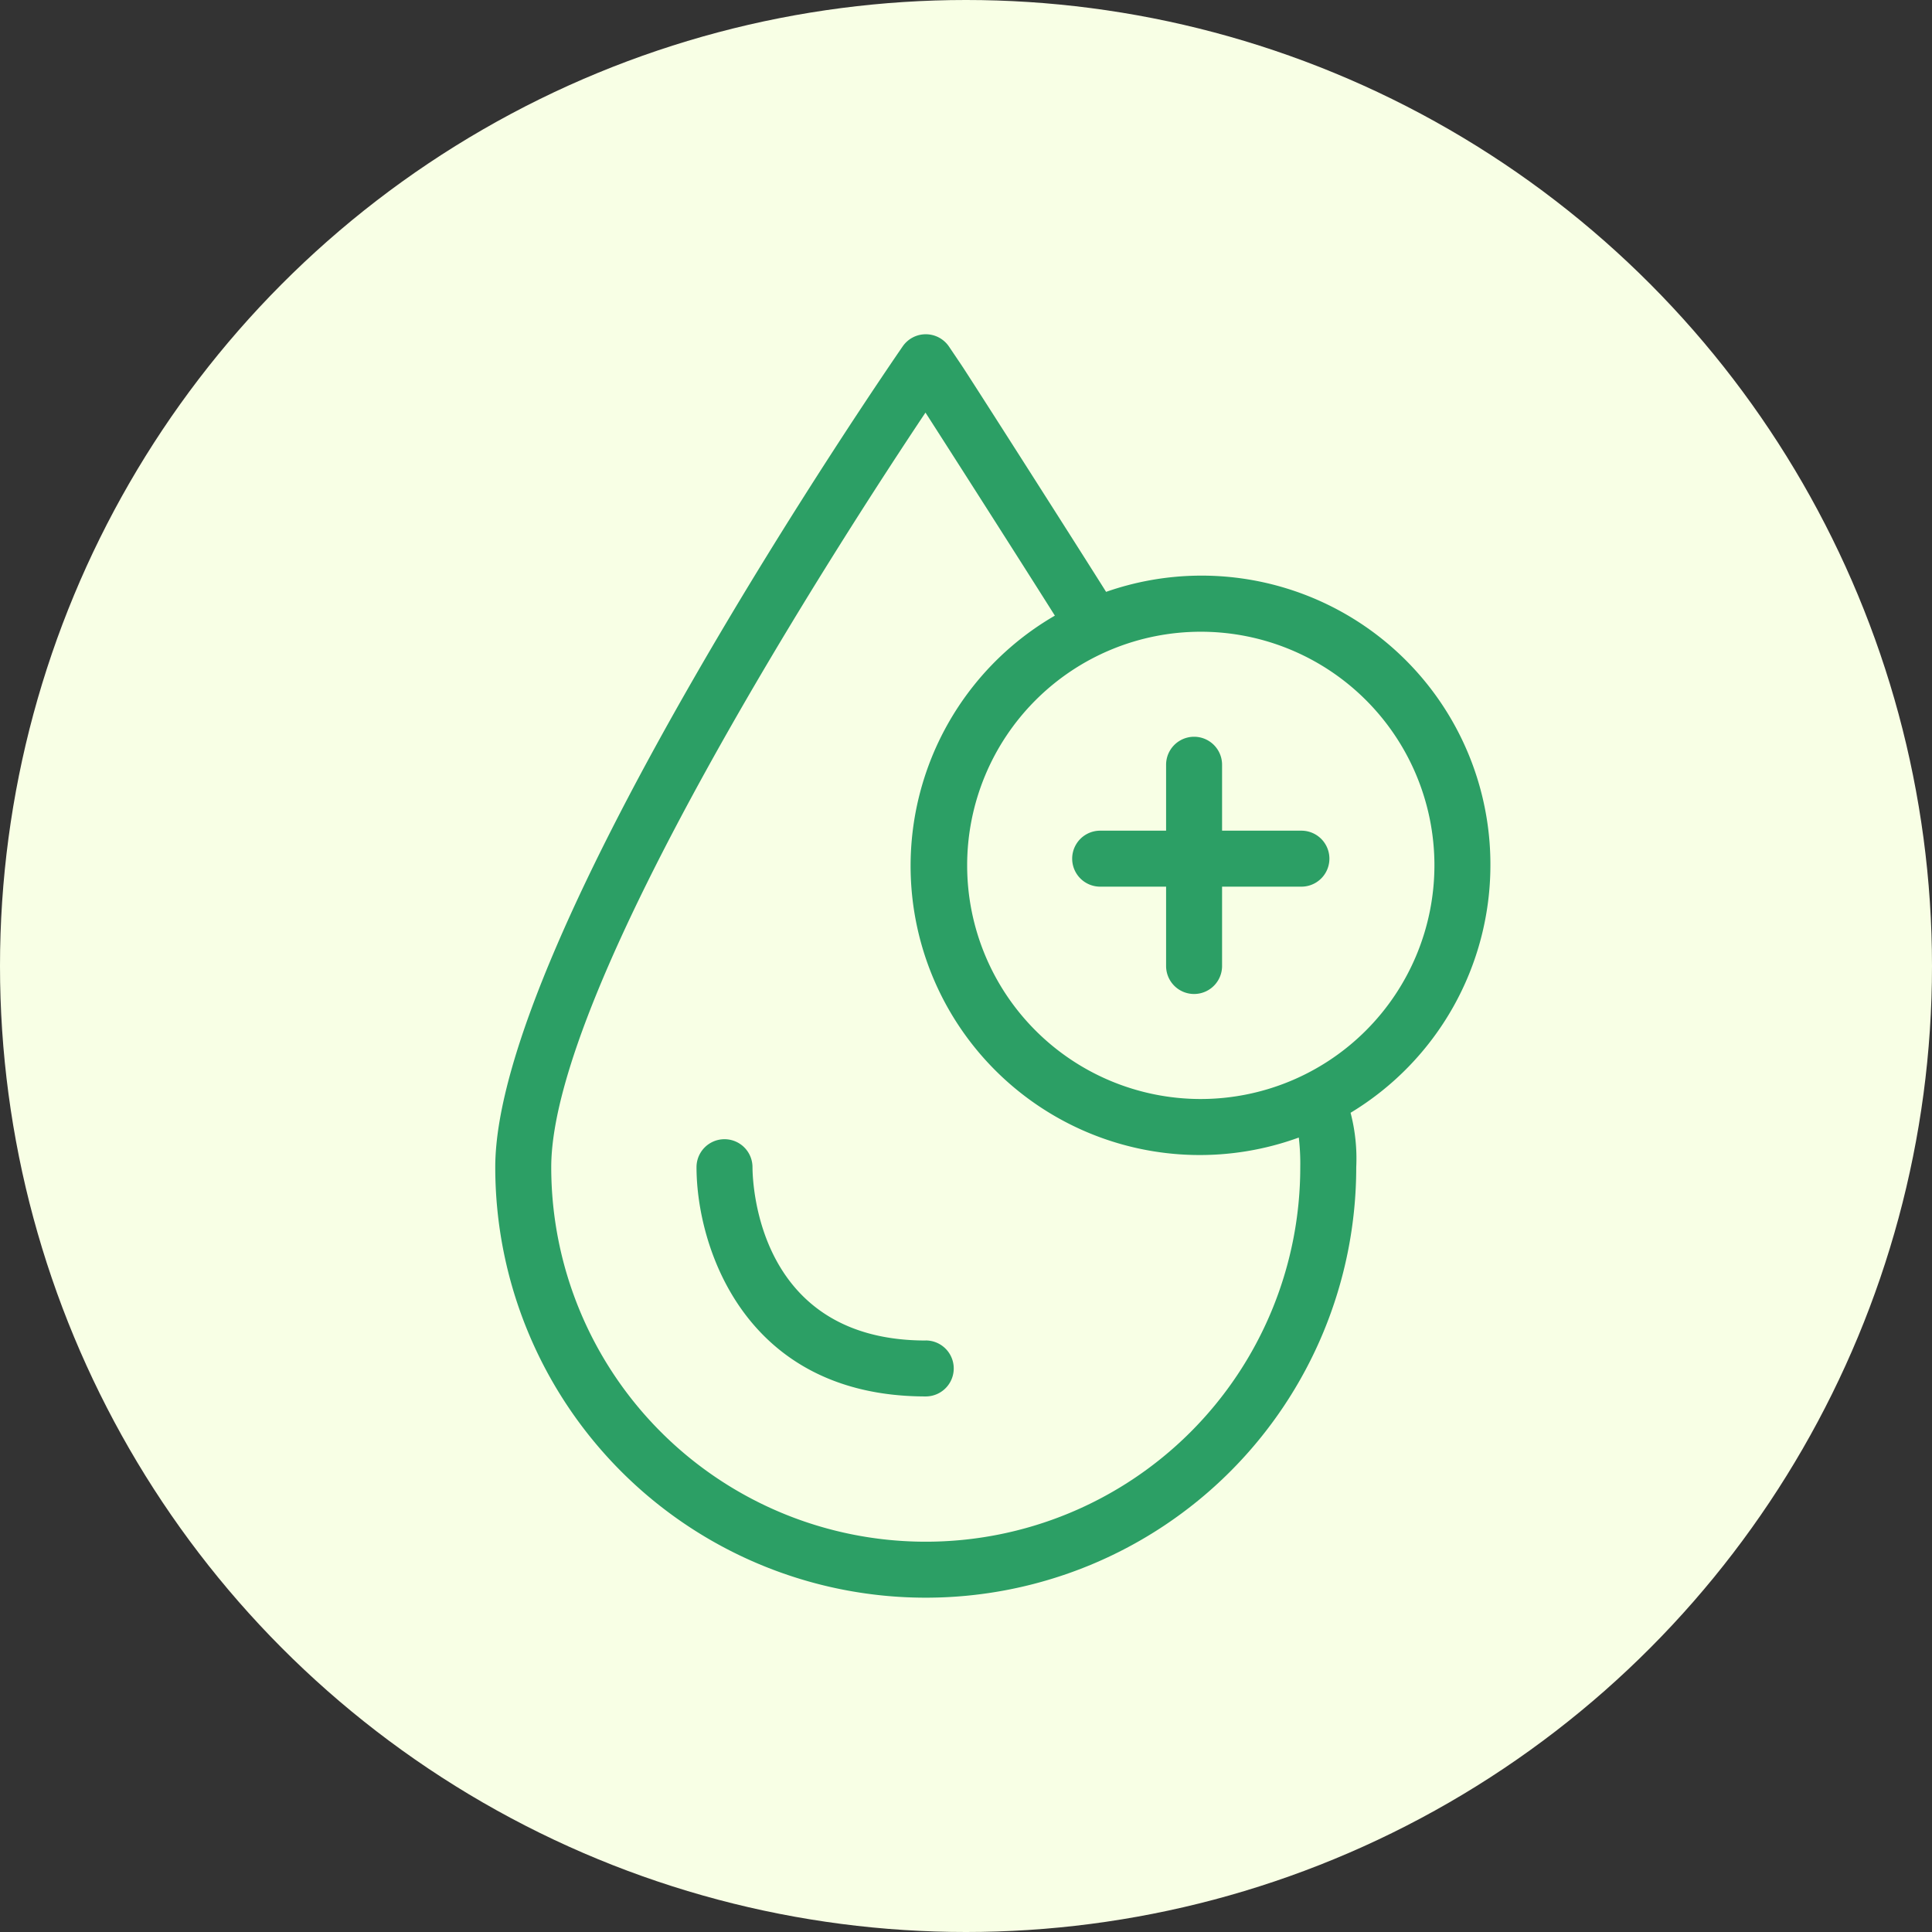
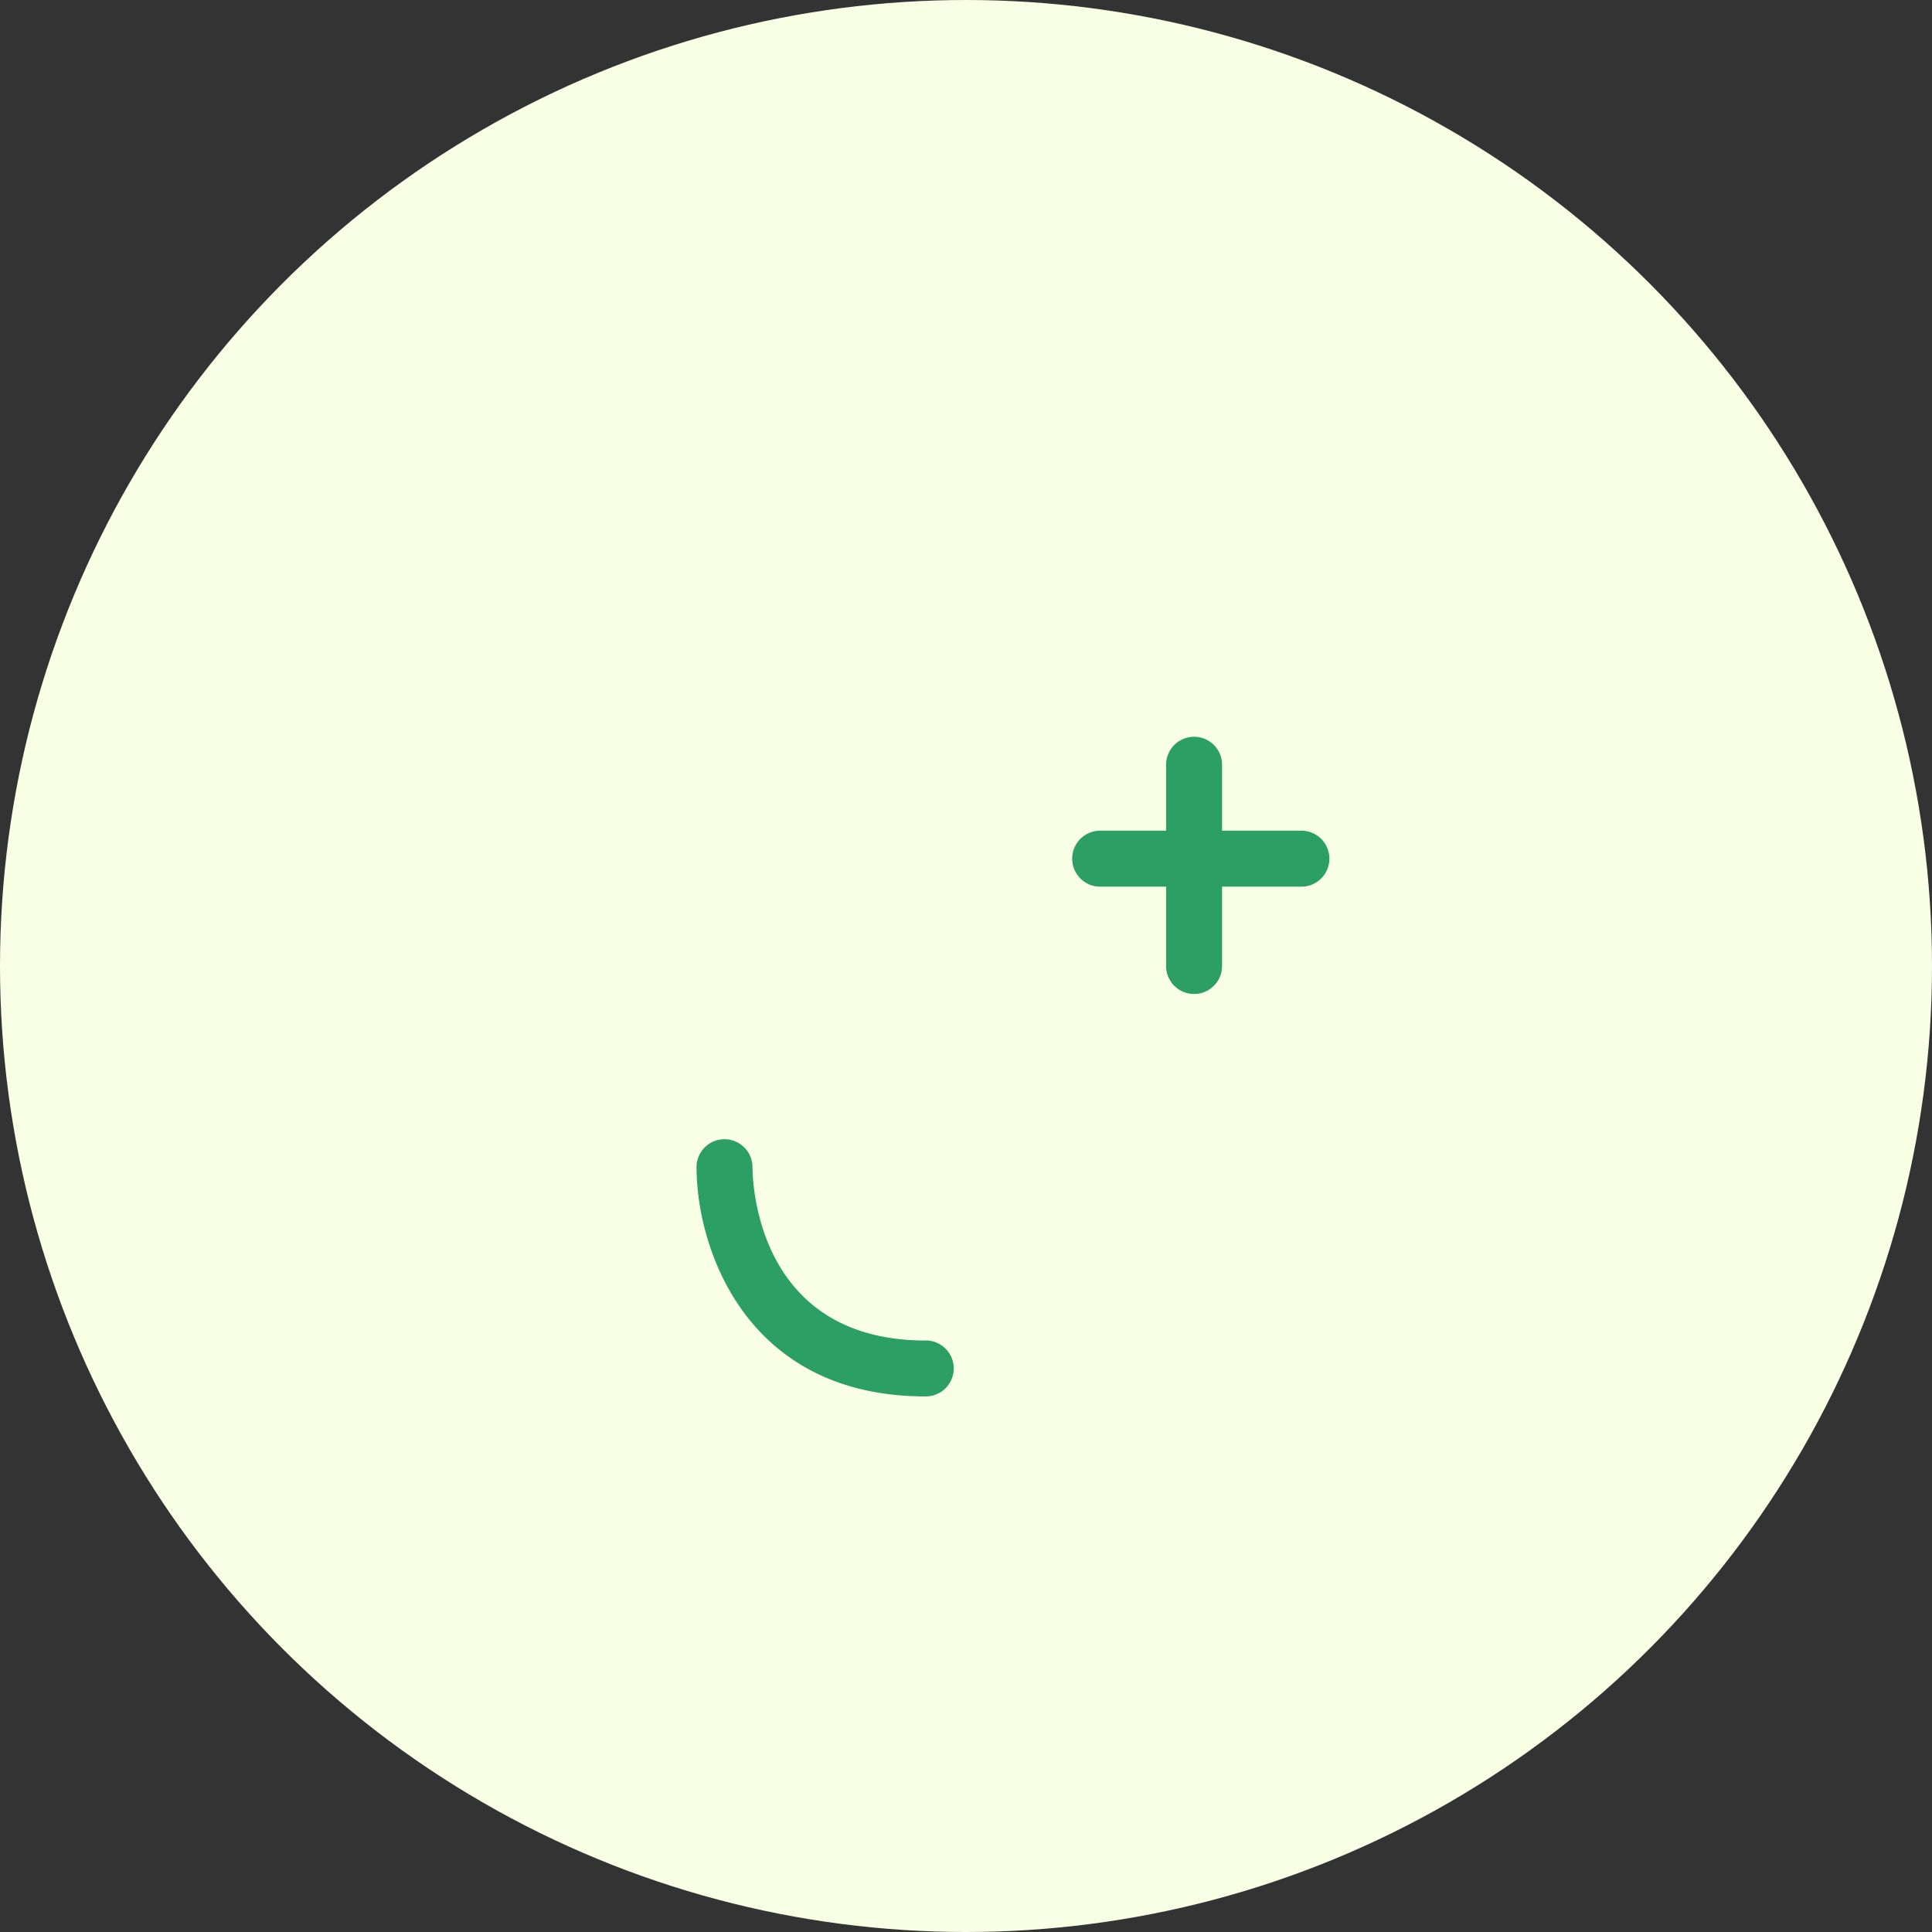
<svg xmlns="http://www.w3.org/2000/svg" width="72" height="72" viewBox="0 0 72 72">
  <rect x="0" y="0" width="72" height="72" fill="#333333" stroke="none" />
  <g id="icon-Beneficial_Electrolytes_" data-name="icon-Beneficial Electrolytes  " transform="translate(0.04)">
    <circle id="Ellipse_76" data-name="Ellipse 76" cx="36" cy="36" r="36" transform="translate(-0.04)" fill="#f8ffe5" />
    <g id="icon-Beneficial_Electrolytes_2" data-name="icon-Beneficial Electrolytes  " transform="translate(18.417 12.457)">
      <path id="Path_4490" data-name="Path 4490" d="M16.043,37.5c-6.234,0-6.453-5.791-6.457-6.459a1.043,1.043,0,0,0-2.086,0c0,2.955,1.786,8.543,8.543,8.543a1.043,1.043,0,1,0,0-2.086" fill="#2c9f65" />
      <path id="Path_4491" data-name="Path 4491" d="M30.043,18.5H27.086V16.043a1.043,1.043,0,0,0-2.086,0V18.5H22.543a1.043,1.043,0,0,0,0,2.086H25v2.957a1.043,1.043,0,1,0,2.086,0V20.586h2.957a1.043,1.043,0,1,0,0-2.086" fill="#2c9f65" />
-       <path id="Path_4492" data-name="Path 4492" d="M37.086,19.793A10.764,10.764,0,0,0,22.764,9.6c-1.3-2.066-5.124-8.058-5.392-8.454l-.465-.69A1.043,1.043,0,0,0,16.048,0h-.006a1.042,1.042,0,0,0-.857.45C14.564,1.349,0,22.532,0,31.041a16.043,16.043,0,1,0,32.086,0,6.752,6.752,0,0,0-.211-2.028,10.787,10.787,0,0,0,5.211-9.22M30,31.041a13.957,13.957,0,1,1-27.914,0c0-6.74,10.775-23.374,13.947-28.122,1.013,1.575,3.672,5.742,4.822,7.567a10.776,10.776,0,0,0,9.09,19.45,8.276,8.276,0,0,1,.055,1.1M26.293,28.5A8.707,8.707,0,1,1,35,19.793,8.716,8.716,0,0,1,26.293,28.5" fill="#2c9f65" />
    </g>
  </g>
</svg>